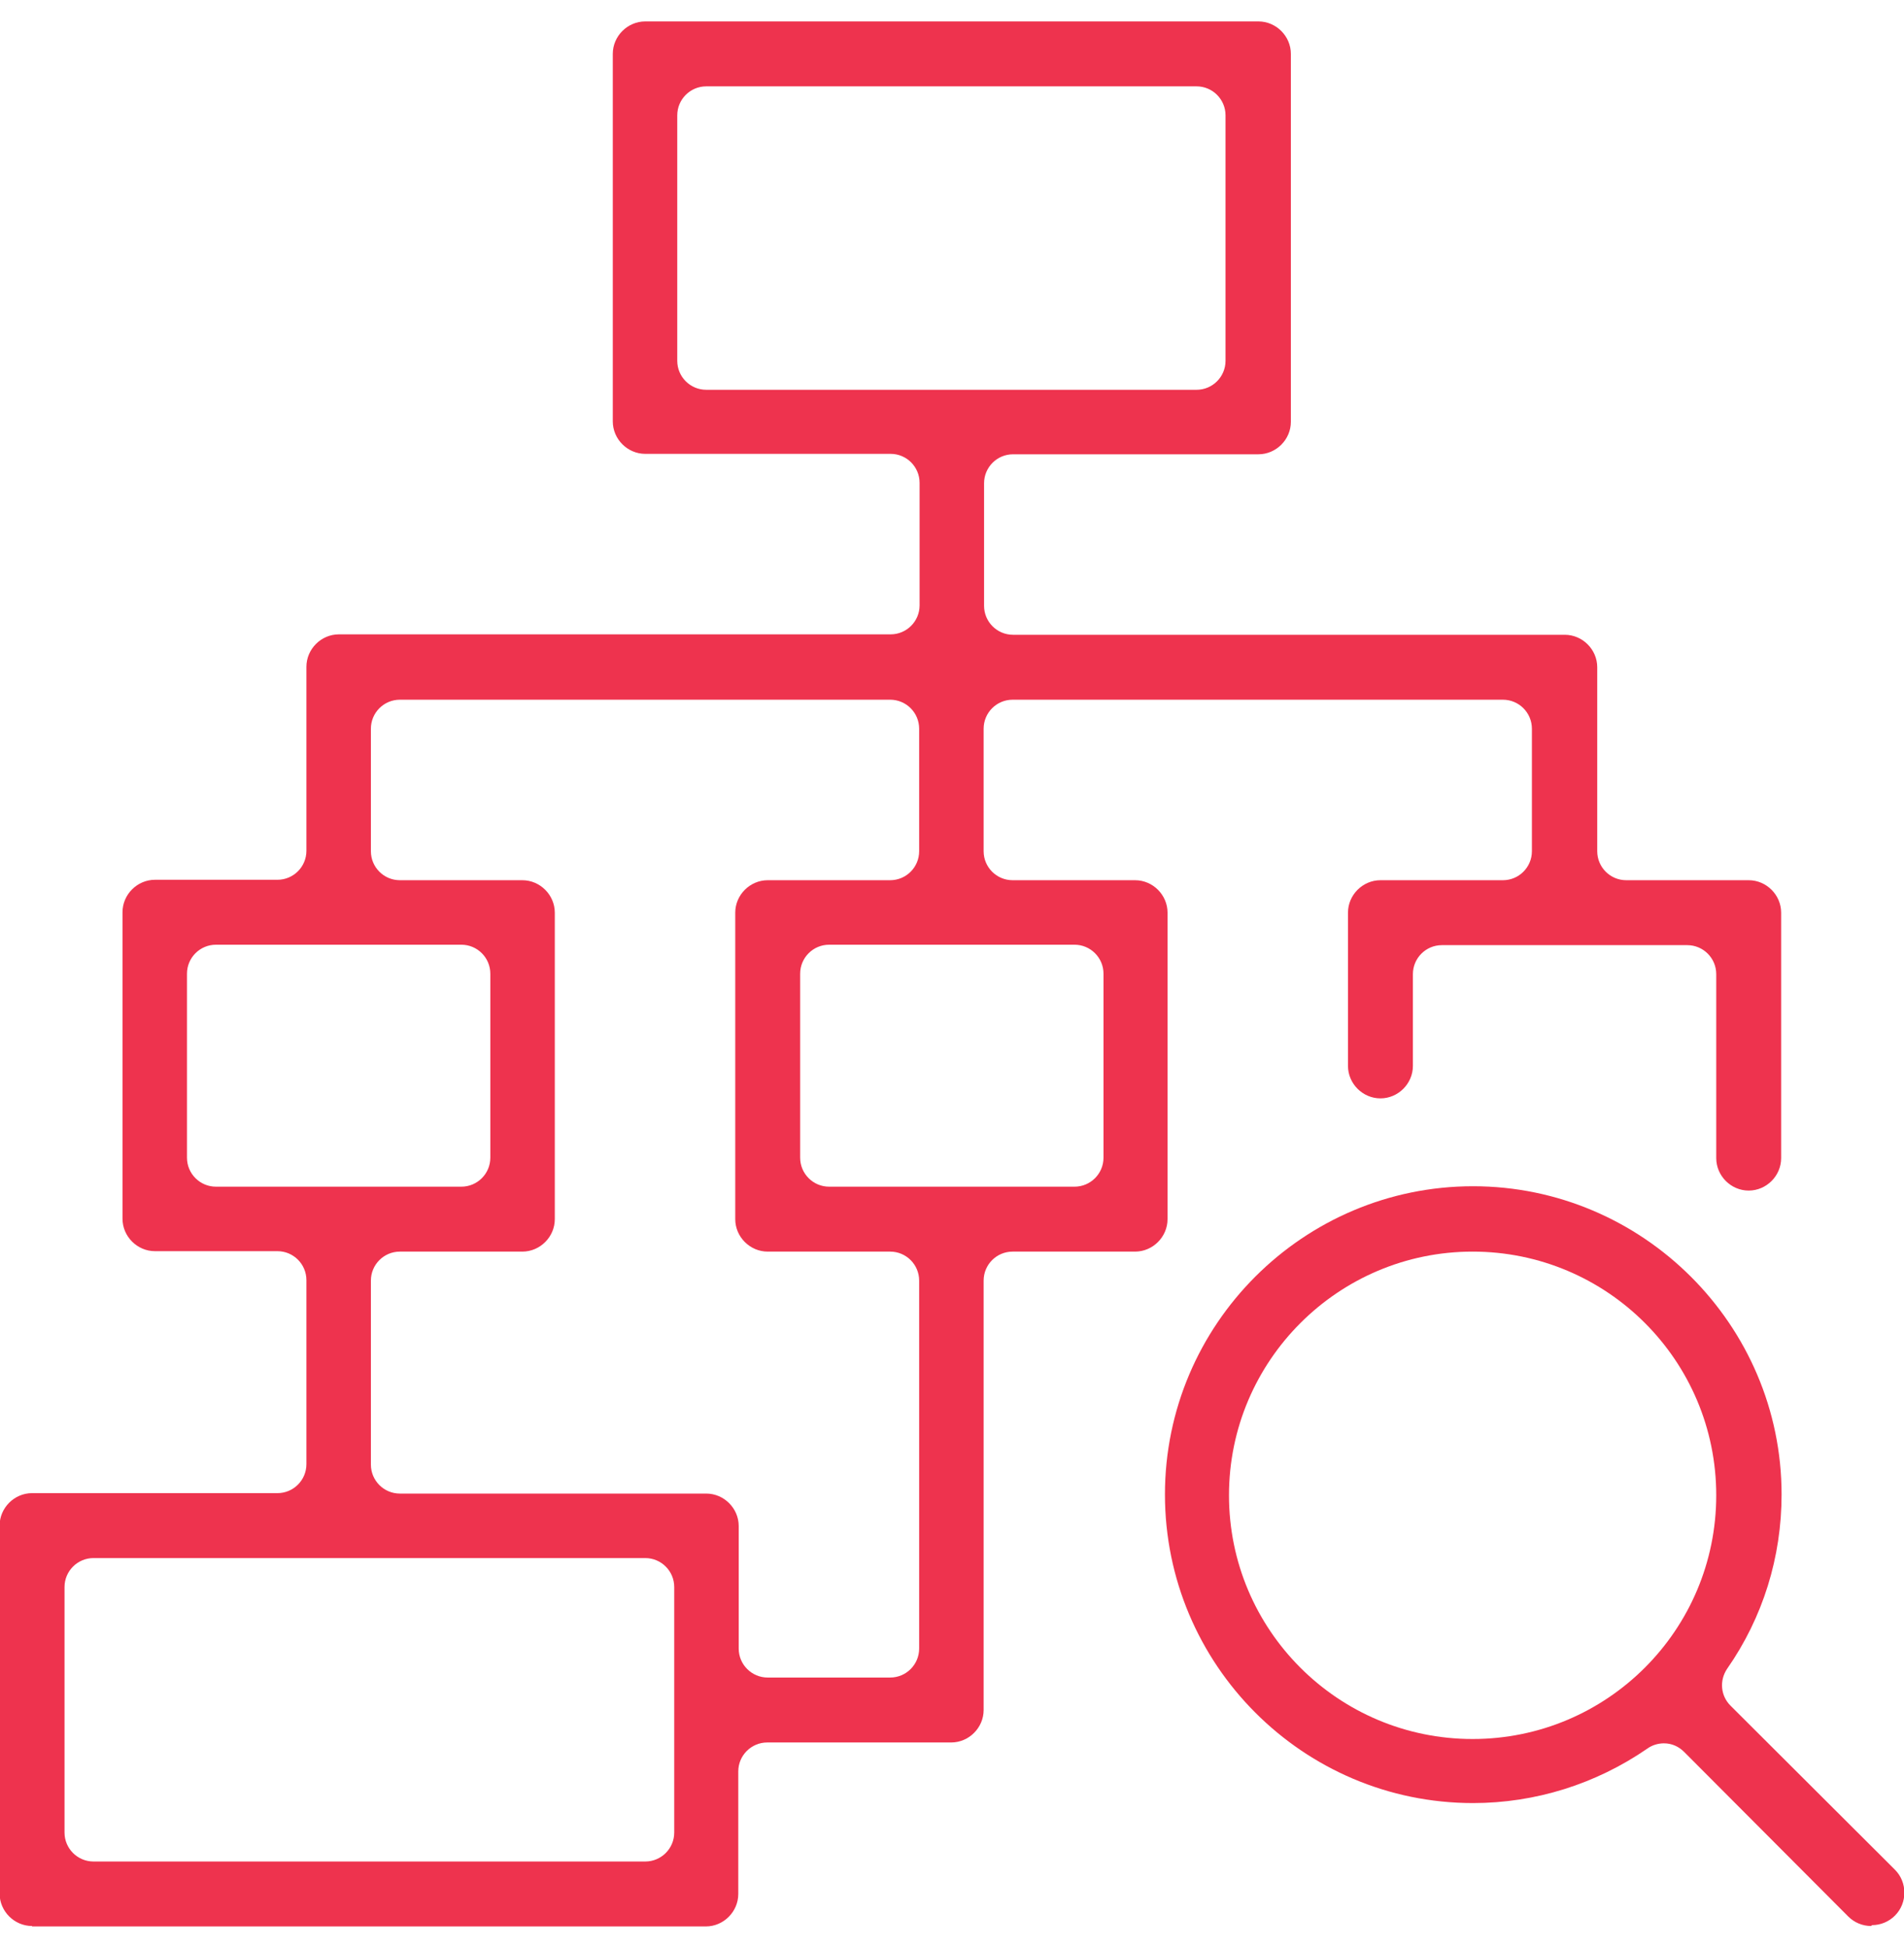
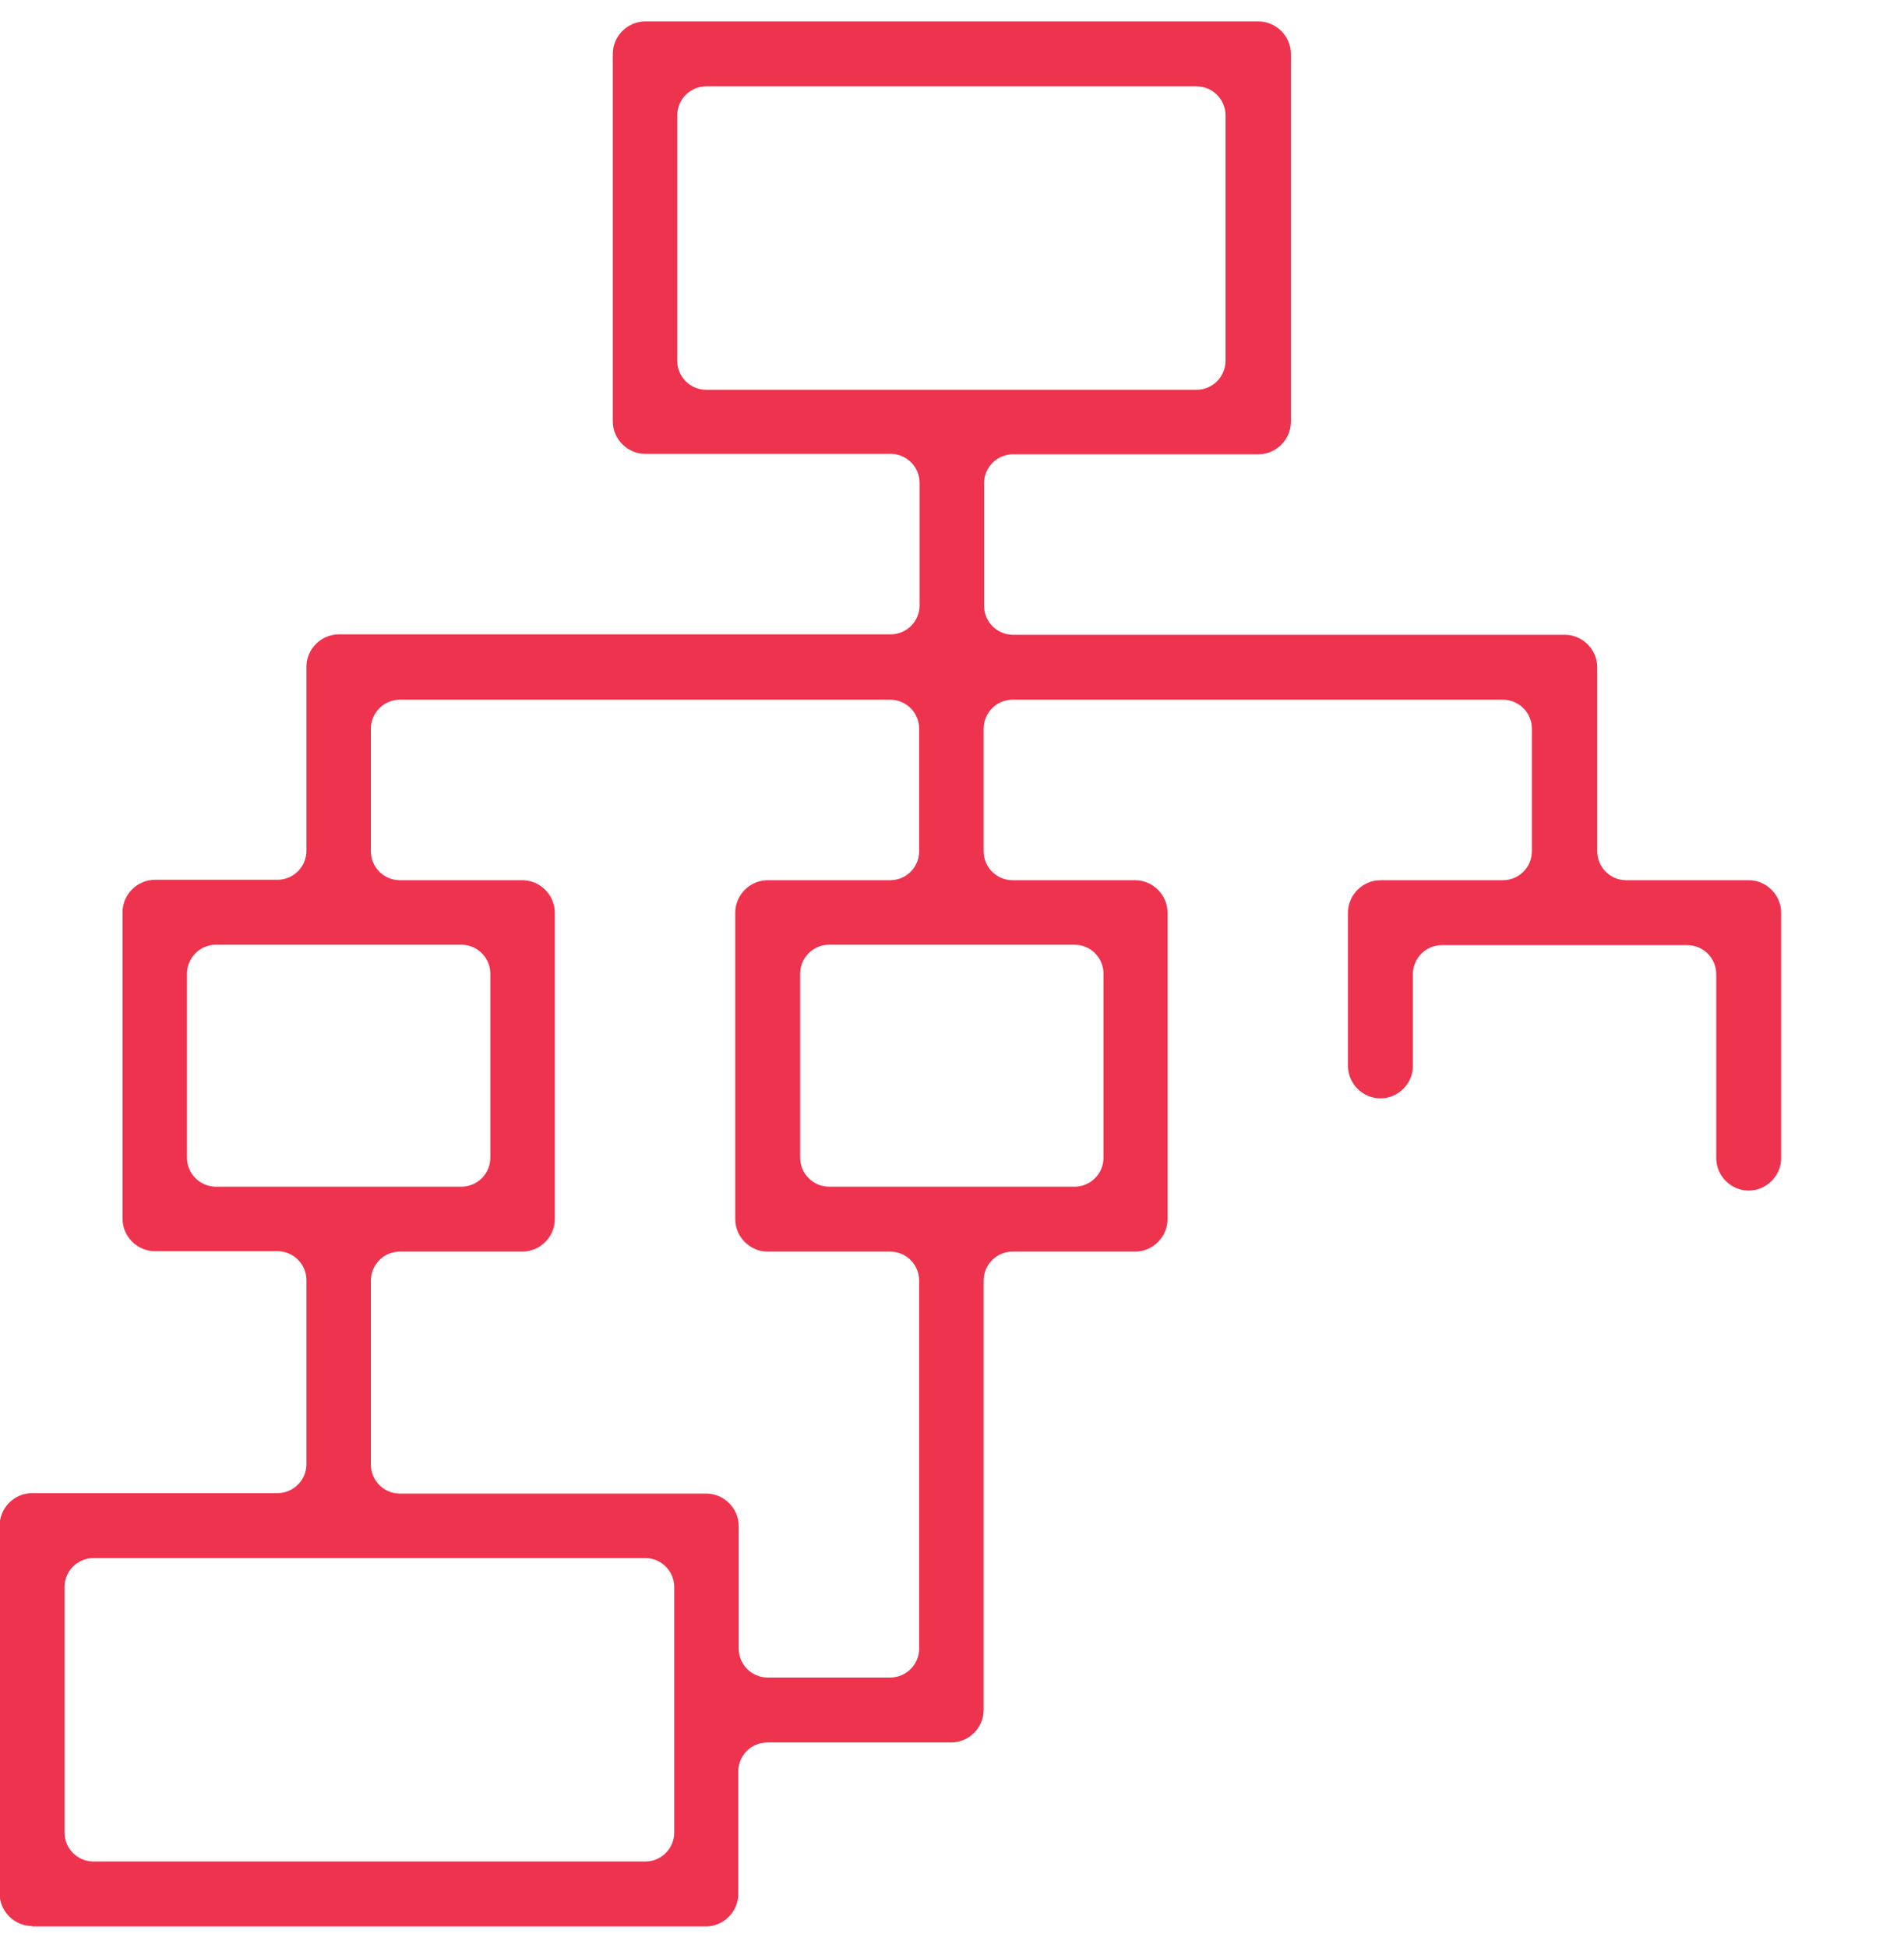
<svg xmlns="http://www.w3.org/2000/svg" width="44" height="45" viewBox="0 0 44 45" fill="none">
-   <path d="M43.241 44.495C43.041 44.495 42.851 44.415 42.711 44.275L38.921 40.475C38.791 40.345 38.631 40.275 38.451 40.275C38.321 40.275 38.181 40.315 38.071 40.395C36.881 41.215 35.481 41.655 34.041 41.655C30.111 41.655 26.921 38.455 26.921 34.525C26.921 30.595 30.121 27.405 34.041 27.405C37.961 27.405 41.171 30.605 41.171 34.525C41.171 35.975 40.741 37.365 39.911 38.555C39.731 38.825 39.761 39.175 39.991 39.405L43.791 43.195C44.081 43.485 44.081 43.965 43.791 44.255C43.651 44.395 43.461 44.475 43.261 44.475L43.241 44.495ZM34.031 28.915C30.931 28.915 28.401 31.435 28.401 34.545C28.401 37.655 30.921 40.175 34.031 40.175C37.141 40.175 39.661 37.655 39.661 34.545C39.661 31.435 37.141 28.915 34.031 28.915Z" fill="#EE334E" />
  <path d="M0.741 44.495C0.331 44.495 -0.009 44.155 -0.009 43.745V35.245C-0.009 34.835 0.331 34.495 0.741 34.495H6.411C6.781 34.495 7.081 34.195 7.081 33.825V29.575C7.081 29.205 6.781 28.905 6.411 28.905H3.581C3.171 28.905 2.831 28.565 2.831 28.155V21.075C2.831 20.665 3.171 20.325 3.581 20.325H6.411C6.781 20.325 7.081 20.025 7.081 19.655V15.405C7.081 14.995 7.421 14.655 7.831 14.655H20.581C20.951 14.655 21.251 14.355 21.251 13.985V11.155C21.251 10.785 20.951 10.485 20.581 10.485H14.911C14.501 10.485 14.161 10.145 14.161 9.735V1.245C14.161 0.835 14.501 0.495 14.911 0.495H29.081C29.491 0.495 29.831 0.835 29.831 1.245V9.745C29.831 10.155 29.491 10.495 29.081 10.495H23.411C23.041 10.495 22.741 10.795 22.741 11.165V13.995C22.741 14.365 23.041 14.665 23.411 14.665H36.161C36.571 14.665 36.911 15.005 36.911 15.415V19.665C36.911 20.035 37.211 20.335 37.581 20.335H40.411C40.821 20.335 41.161 20.675 41.161 21.085V26.755C41.161 27.165 40.821 27.505 40.411 27.505C40.001 27.505 39.661 27.165 39.661 26.755V22.505C39.661 22.135 39.361 21.835 38.991 21.835H33.321C32.951 21.835 32.651 22.135 32.651 22.505V24.625C32.651 25.035 32.311 25.375 31.901 25.375C31.491 25.375 31.151 25.035 31.151 24.625V21.085C31.151 20.675 31.491 20.335 31.901 20.335H34.731C35.101 20.335 35.401 20.035 35.401 19.665V16.835C35.401 16.465 35.101 16.165 34.731 16.165H23.401C23.031 16.165 22.731 16.465 22.731 16.835V19.665C22.731 20.035 23.031 20.335 23.401 20.335H26.231C26.641 20.335 26.981 20.675 26.981 21.085V28.165C26.981 28.575 26.641 28.915 26.231 28.915H23.401C23.031 28.915 22.731 29.215 22.731 29.585V39.505C22.731 39.915 22.391 40.255 21.981 40.255H17.731C17.361 40.255 17.061 40.555 17.061 40.925V43.755C17.061 44.165 16.721 44.505 16.311 44.505H0.741V44.495ZM2.161 35.995C1.791 35.995 1.491 36.295 1.491 36.665V42.335C1.491 42.705 1.791 43.005 2.161 43.005H14.911C15.281 43.005 15.581 42.705 15.581 42.335V36.665C15.581 36.295 15.281 35.995 14.911 35.995H2.161ZM9.241 28.915C8.871 28.915 8.571 29.215 8.571 29.585V33.835C8.571 34.205 8.871 34.505 9.241 34.505H16.321C16.731 34.505 17.071 34.845 17.071 35.255V38.085C17.071 38.455 17.371 38.755 17.741 38.755H20.571C20.941 38.755 21.241 38.455 21.241 38.085V29.585C21.241 29.215 20.941 28.915 20.571 28.915H17.741C17.331 28.915 16.991 28.575 16.991 28.165V21.085C16.991 20.675 17.331 20.335 17.741 20.335H20.571C20.941 20.335 21.241 20.035 21.241 19.665V16.835C21.241 16.465 20.941 16.165 20.571 16.165H9.241C8.871 16.165 8.571 16.465 8.571 16.835V19.665C8.571 20.035 8.871 20.335 9.241 20.335H12.071C12.481 20.335 12.821 20.675 12.821 21.085V28.165C12.821 28.575 12.481 28.915 12.071 28.915H9.241ZM19.161 21.825C18.791 21.825 18.491 22.125 18.491 22.495V26.745C18.491 27.115 18.791 27.415 19.161 27.415H24.831C25.201 27.415 25.501 27.115 25.501 26.745V22.495C25.501 22.125 25.201 21.825 24.831 21.825H19.161ZM4.991 21.825C4.621 21.825 4.321 22.125 4.321 22.495V26.745C4.321 27.115 4.621 27.415 4.991 27.415H10.661C11.031 27.415 11.331 27.115 11.331 26.745V22.495C11.331 22.125 11.031 21.825 10.661 21.825H4.991ZM16.321 1.995C15.951 1.995 15.651 2.295 15.651 2.665V8.335C15.651 8.705 15.951 9.005 16.321 9.005H27.651C28.021 9.005 28.321 8.705 28.321 8.335V2.665C28.321 2.295 28.021 1.995 27.651 1.995H16.321Z" fill="#EE334E" />
</svg>